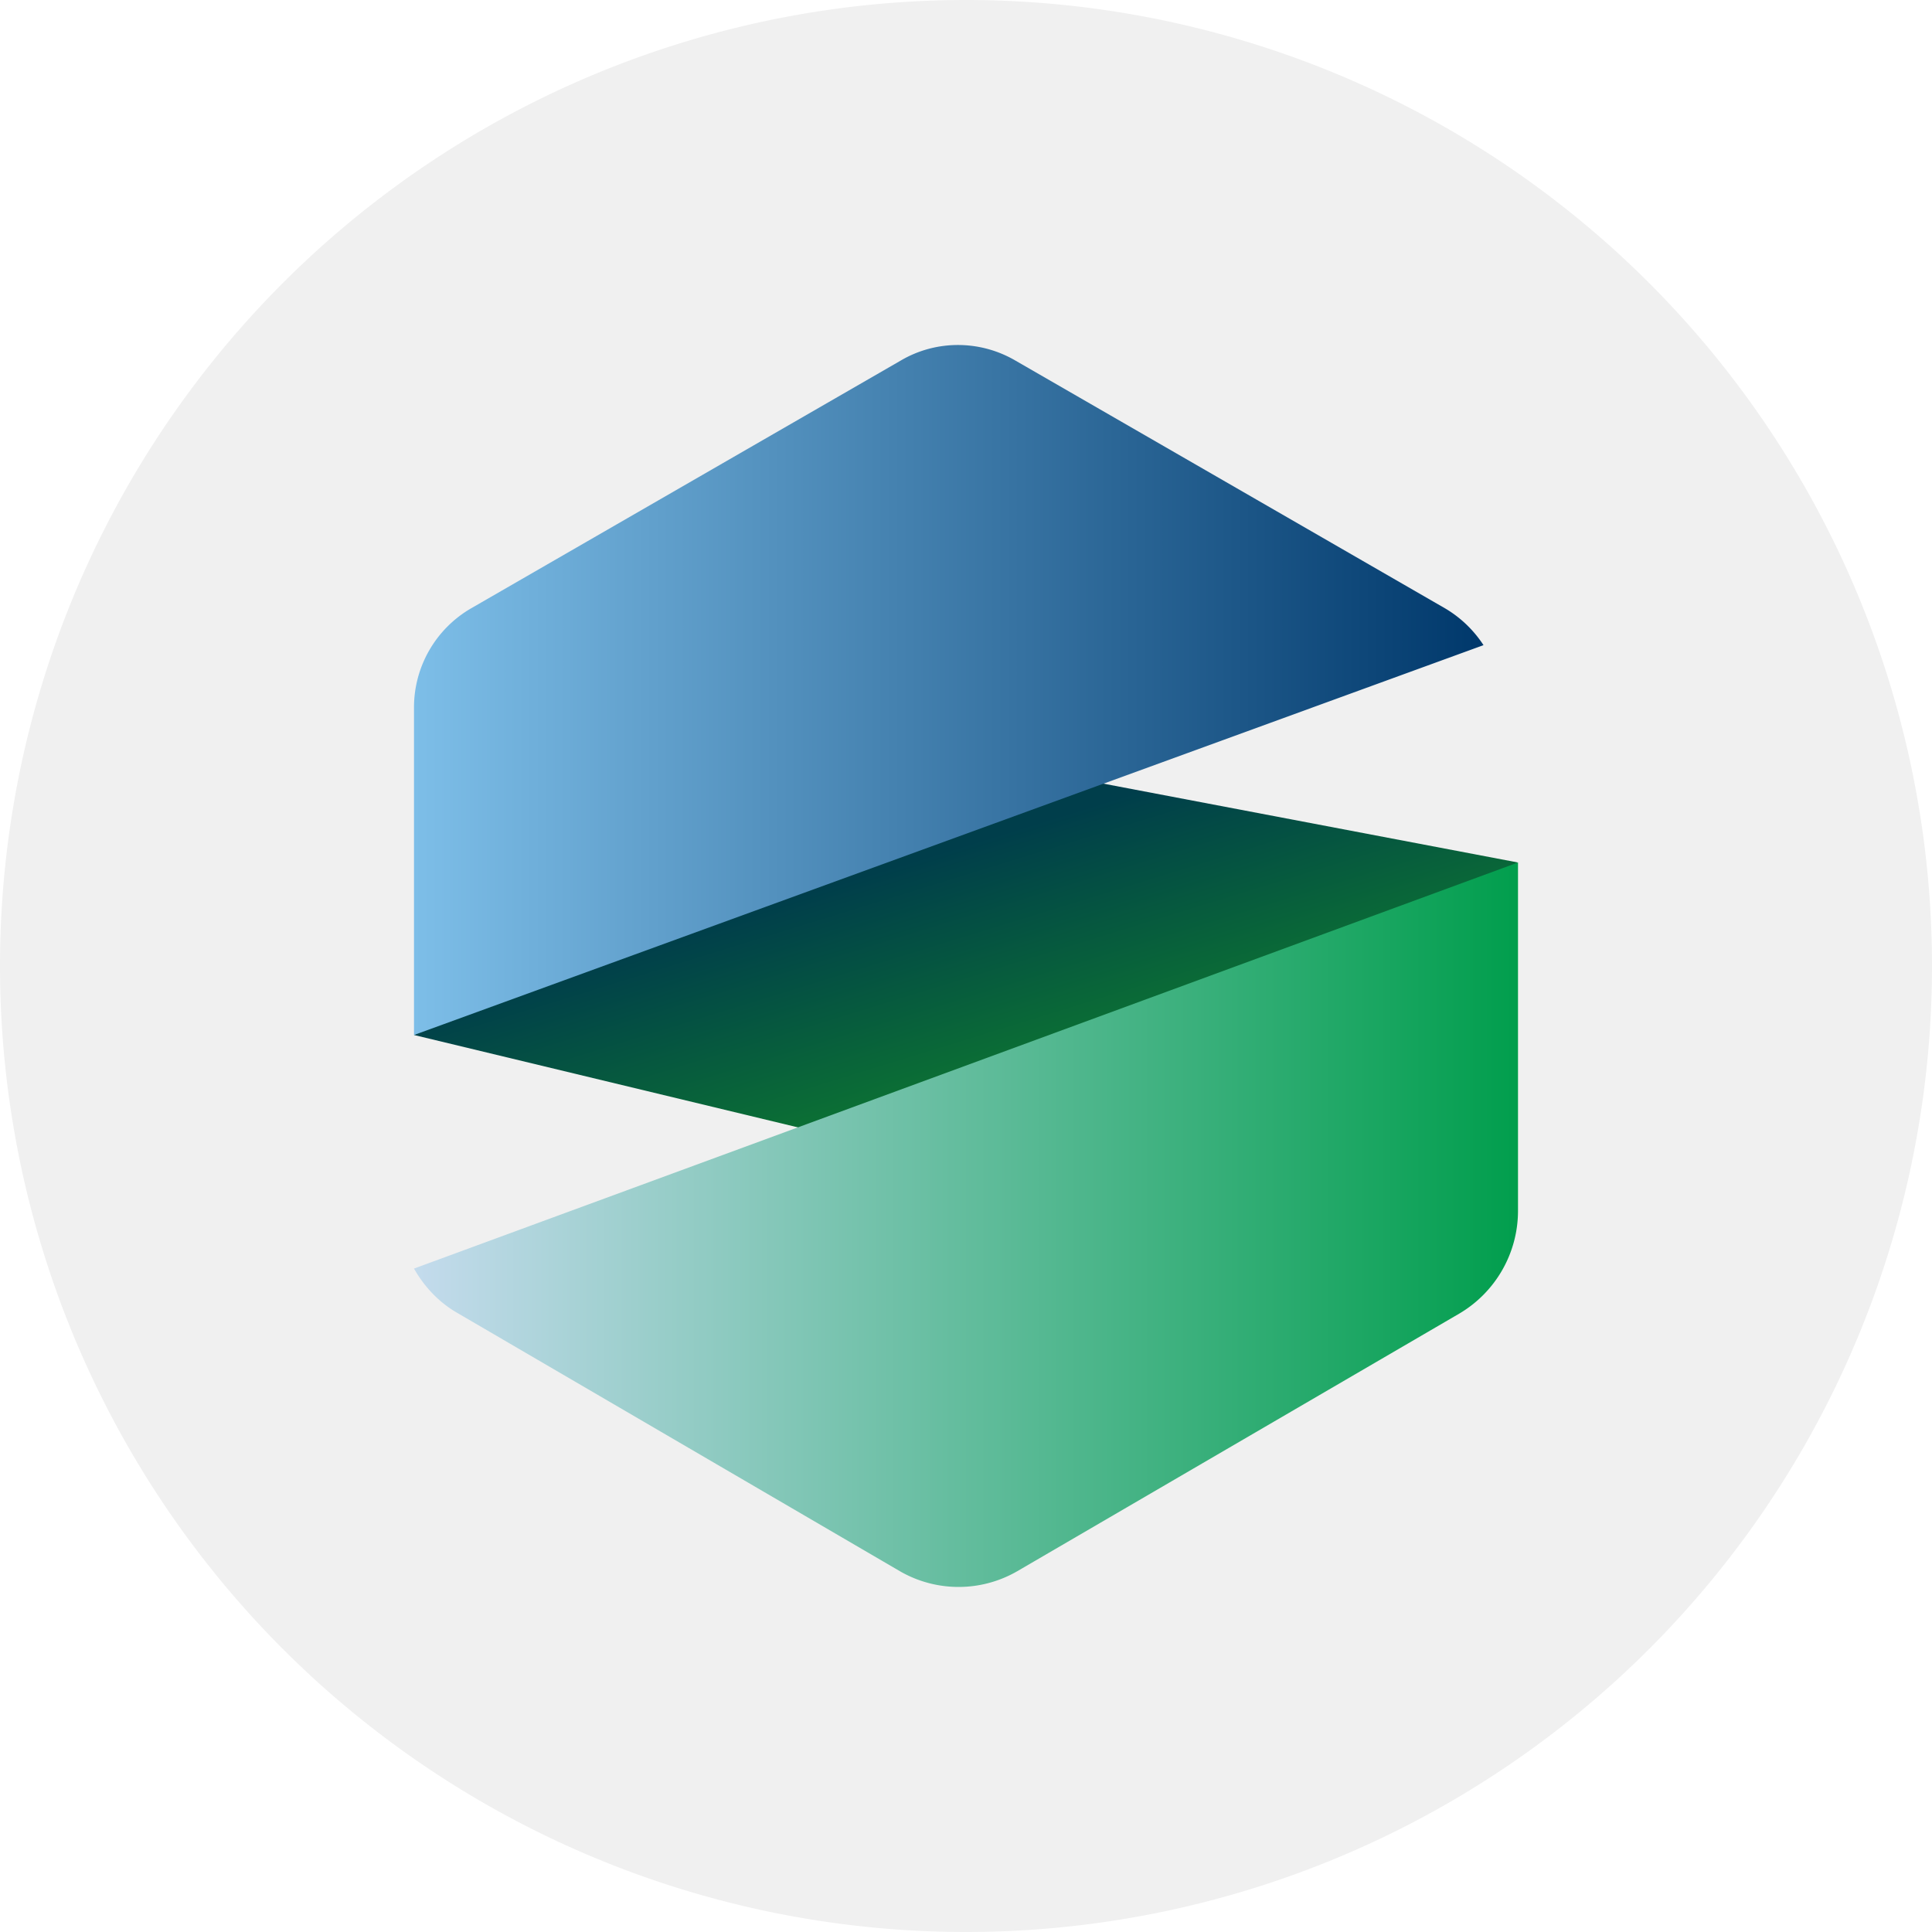
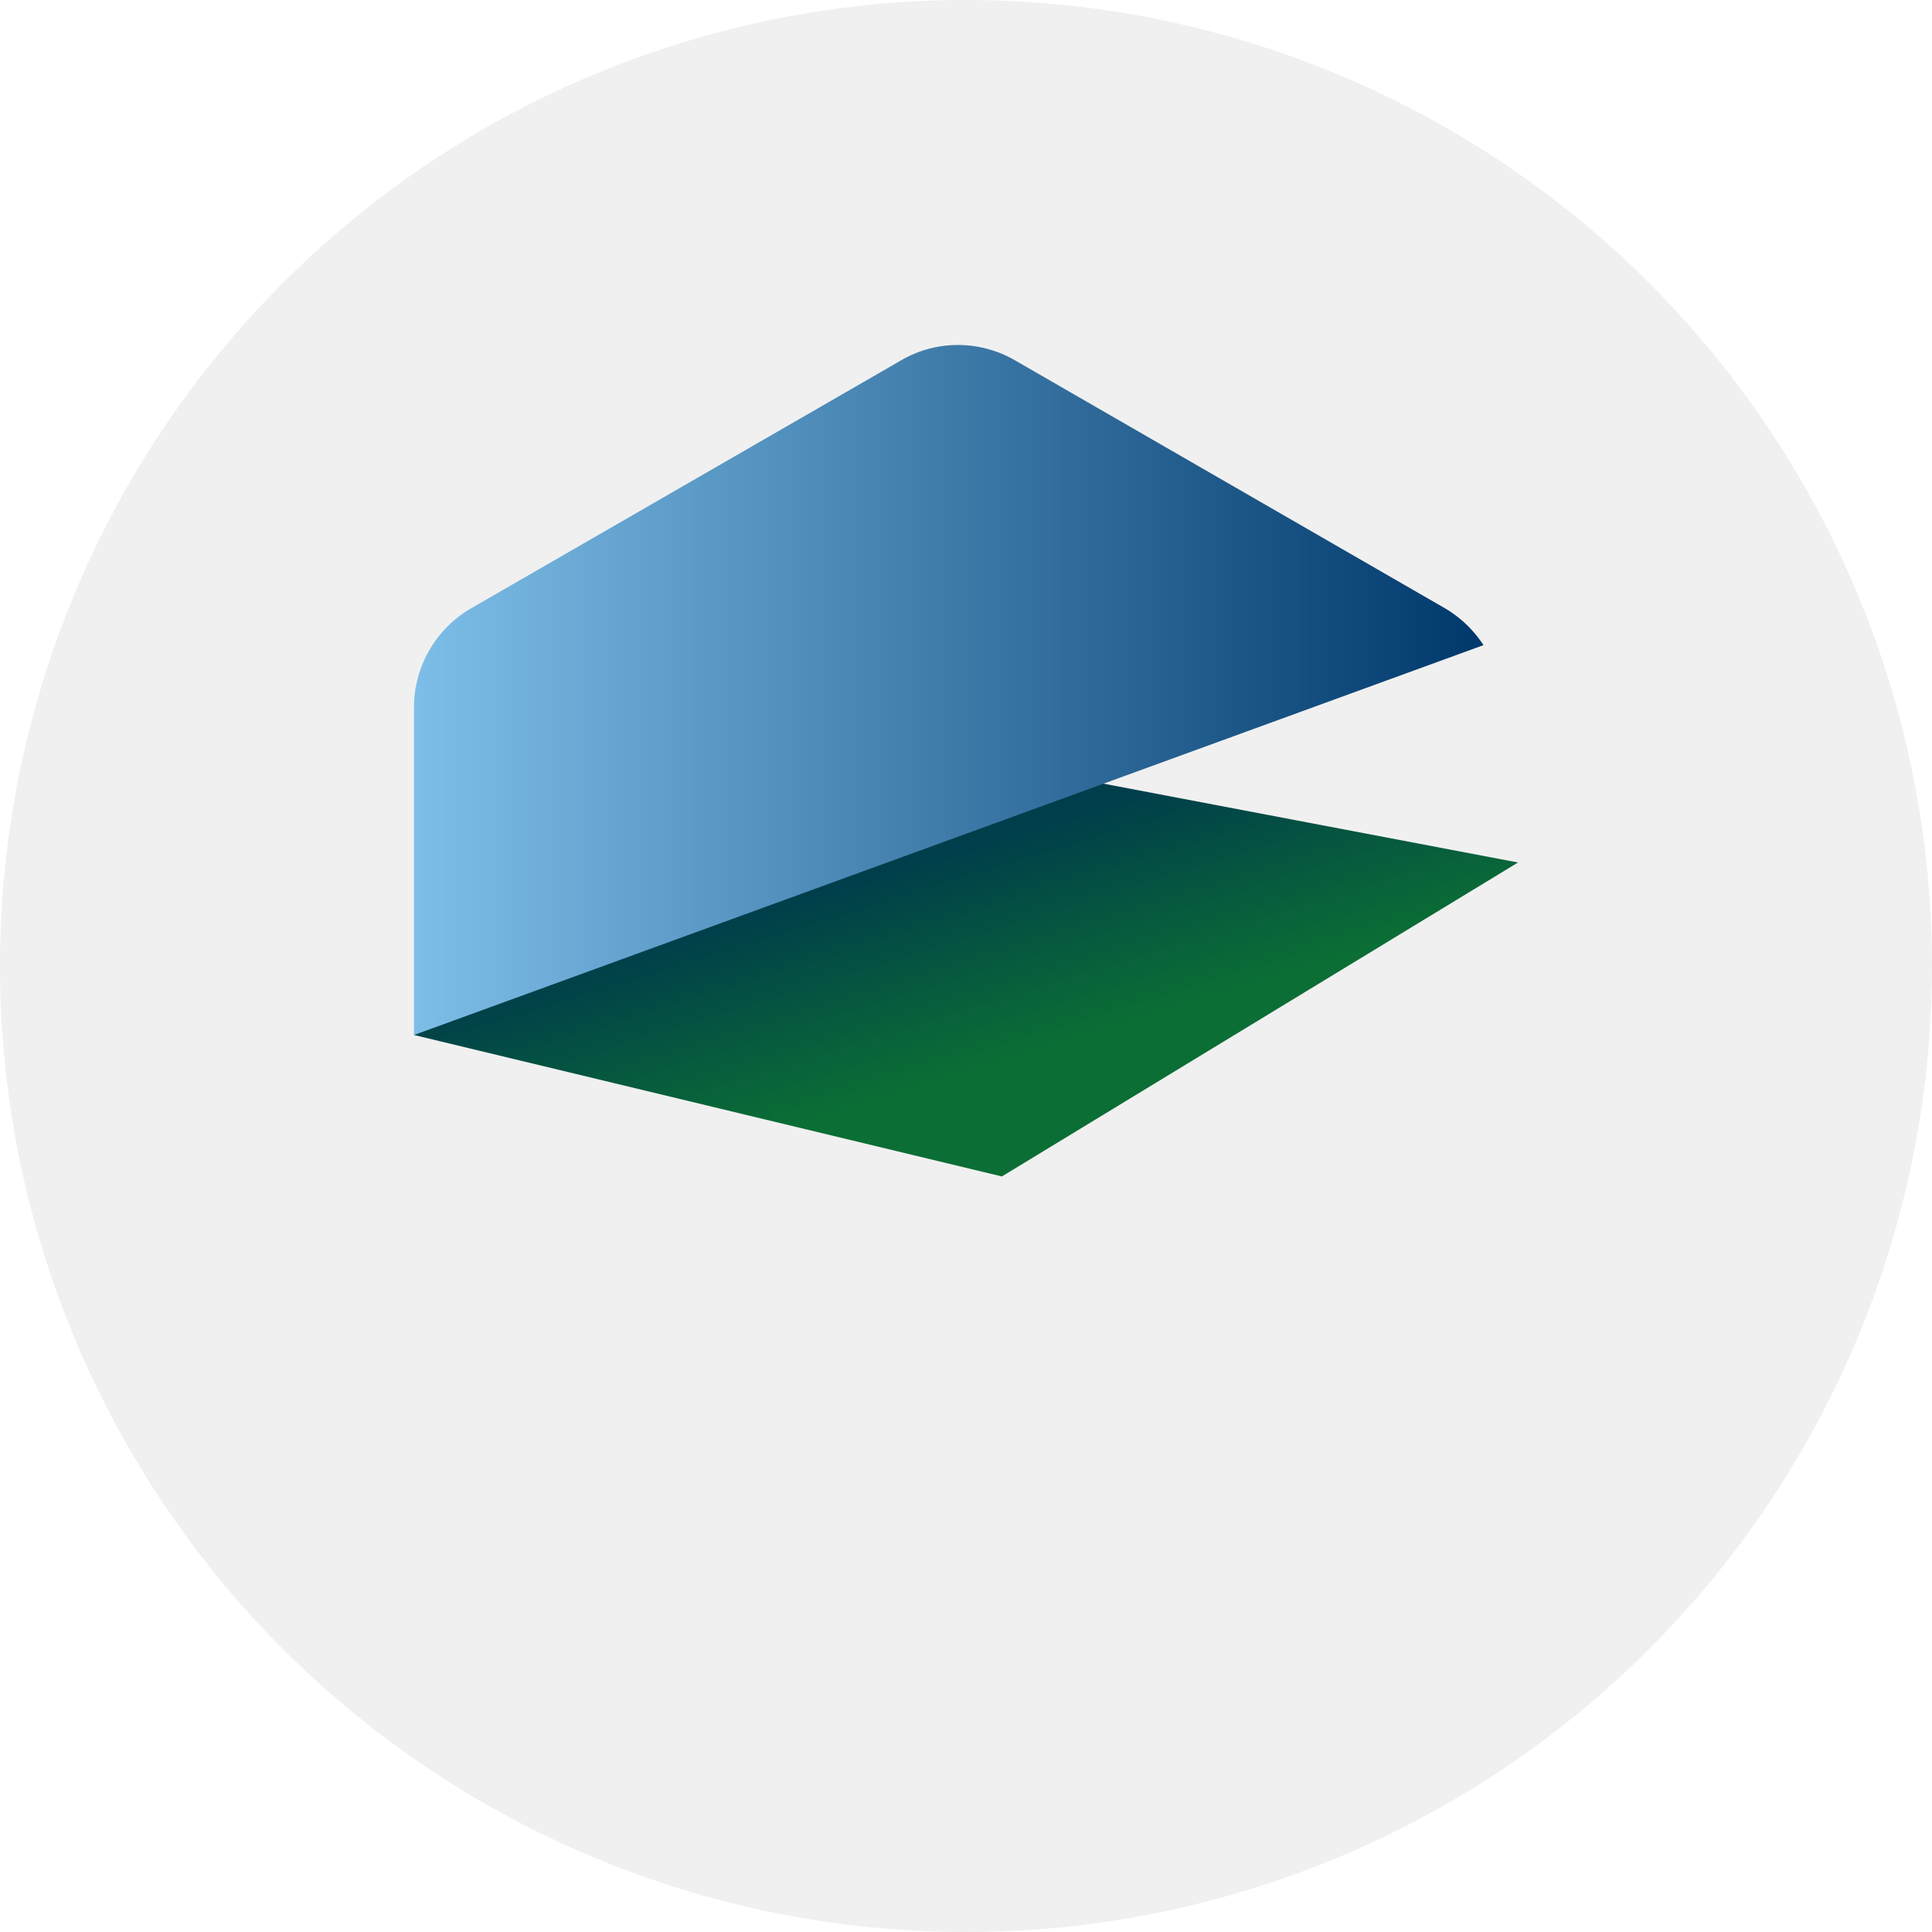
<svg xmlns="http://www.w3.org/2000/svg" width="56" height="56">
  <path fill="#F0F0F0" d="M0 28a28 28 0 1 1 56 0 28 28 0 0 1-56 0" />
  <path fill="url(#SCE_svg__a)" d="M26.65 21.7 44 25l-14.96 9.1L12 30z" />
  <path fill="url(#SCE_svg__b)" d="M29.43 10.45c-1.03-.6-2.3-.6-3.32 0l-12.45 7.18A3.32 3.32 0 0 0 12 20.51V30l31-11.3c-.28-.43-.66-.8-1.12-1.07z" />
-   <path fill="url(#SCE_svg__c)" d="M44 25 12 36.77c.3.53.73.99 1.28 1.3l12.8 7.47a3.4 3.4 0 0 0 3.41 0l12.8-7.46a3.46 3.46 0 0 0 1.71-3z" />
  <defs>
    <linearGradient id="SCE_svg__a" x1="25.04" x2="26.89" y1="25.38" y2="31.37" gradientUnits="userSpaceOnUse">
      <stop stop-color="#003E4B" />
      <stop offset="1" stop-color="#0B6E35" />
    </linearGradient>
    <linearGradient id="SCE_svg__b" x1="12" x2="43" y1="23.05" y2="23.05" gradientUnits="userSpaceOnUse">
      <stop stop-color="#7DBEE8" />
      <stop offset="1" stop-color="#00386B" />
    </linearGradient>
    <linearGradient id="SCE_svg__c" x1="11.99" x2="44" y1="36.84" y2="36.84" gradientUnits="userSpaceOnUse">
      <stop stop-color="#C4DBED" />
      <stop offset="1" stop-color="#019E4D" />
    </linearGradient>
  </defs>
</svg>